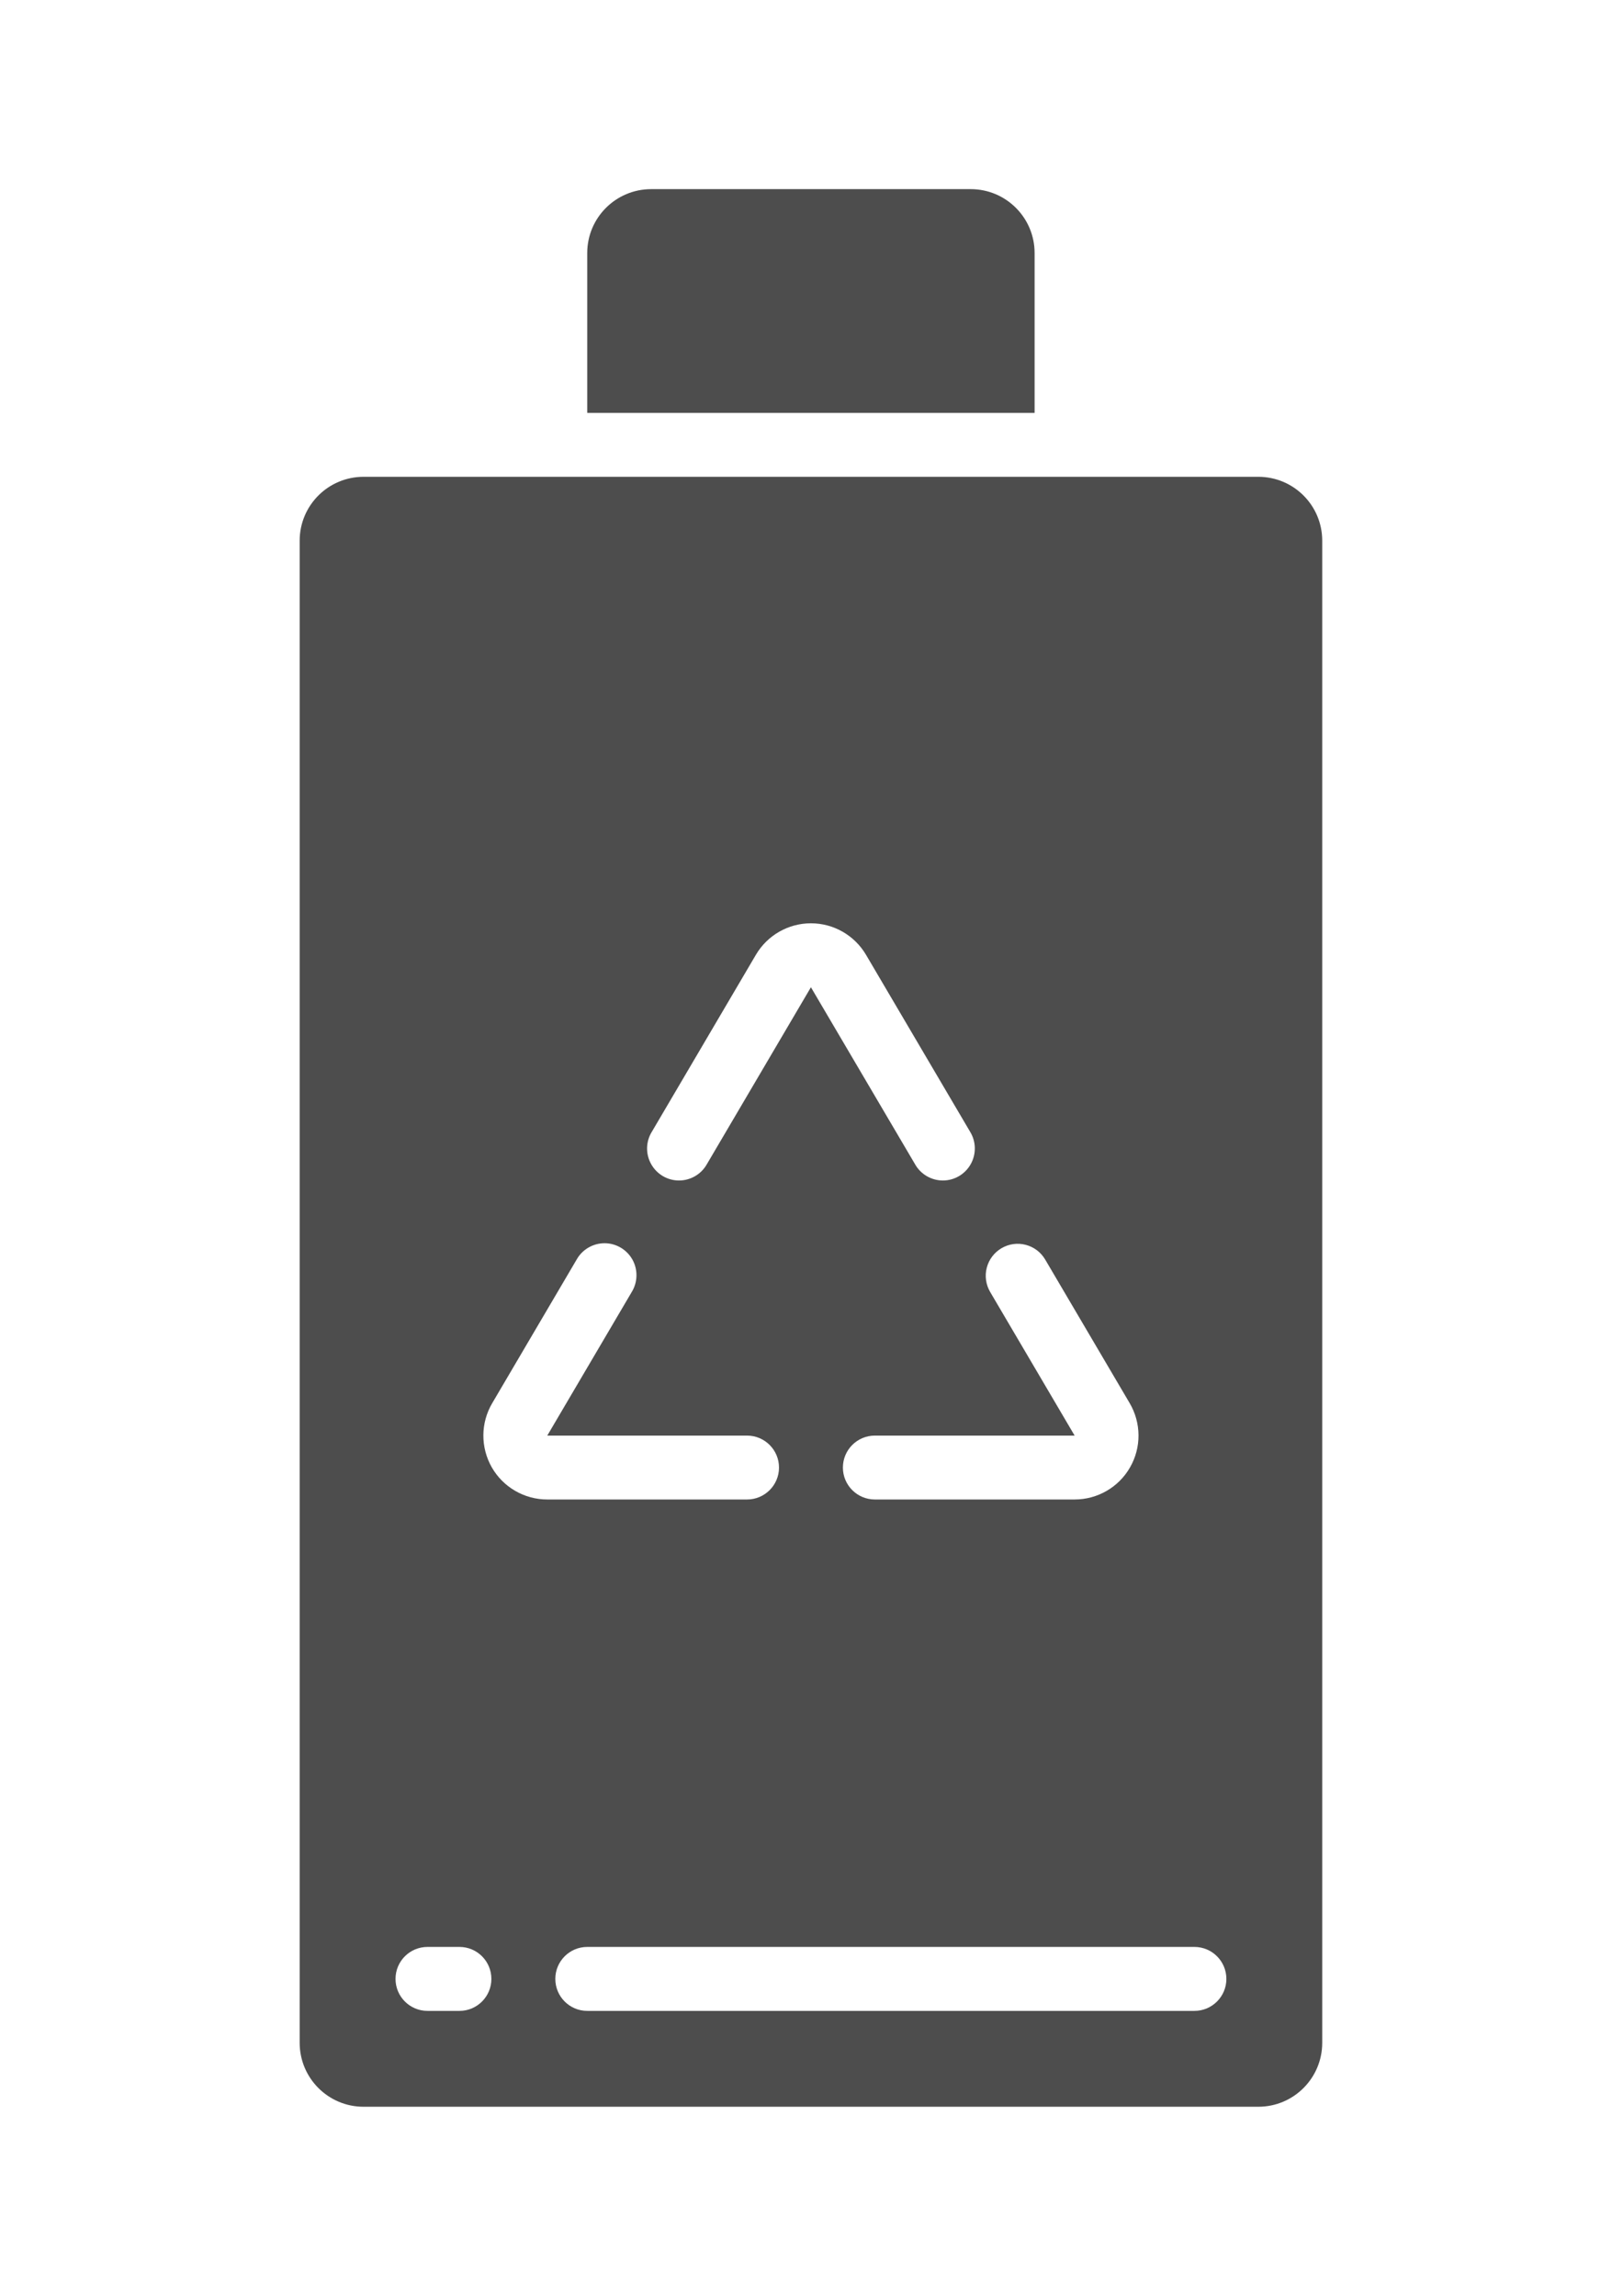
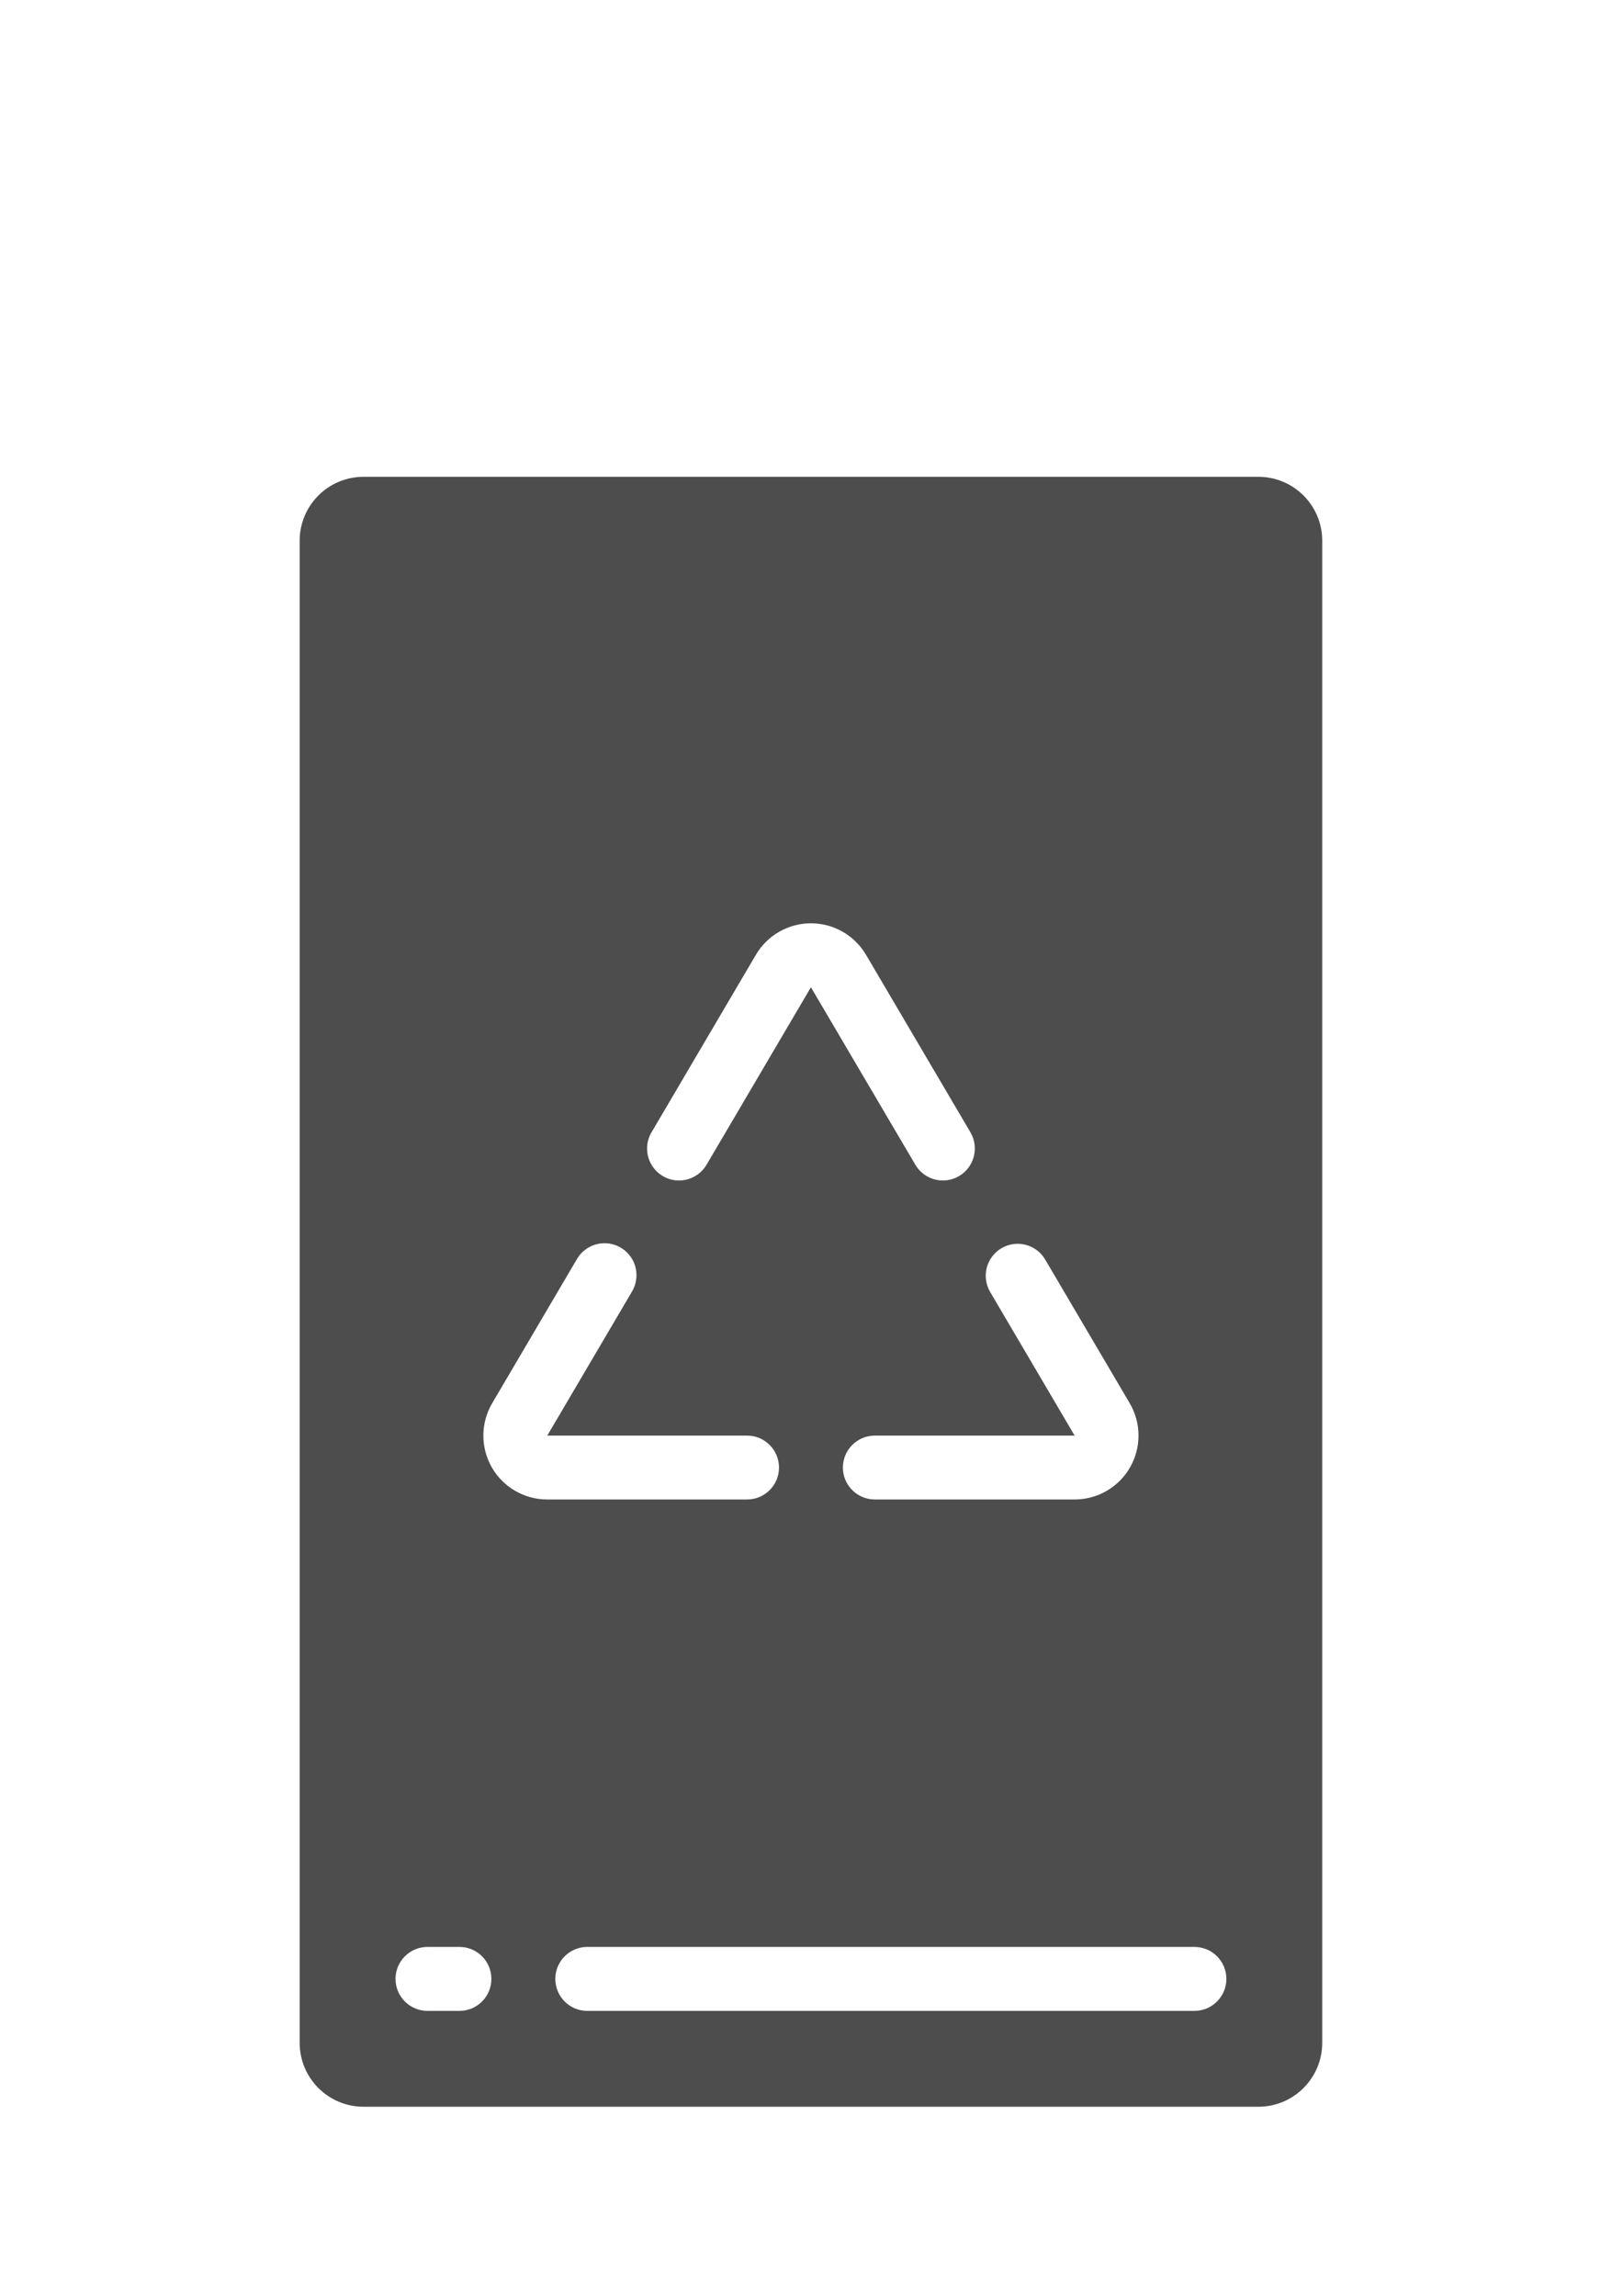
<svg xmlns="http://www.w3.org/2000/svg" xml:space="preserve" width="210mm" height="297mm" version="1.1" style="shape-rendering:geometricPrecision; text-rendering:geometricPrecision; image-rendering:optimizeQuality; fill-rule:evenodd; clip-rule:evenodd" viewBox="0 0 21000 29700">
  <defs>
    <style type="text/css">
   
    .fil0 {fill:#4D4D4D;fill-rule:nonzero}
   
  </style>
  </defs>
  <g id="Layer_x0020_1">
    <g id="_2523247347488">
-       <path class="fil0" d="M12559.98 2446.86l-4134.42 0c-457.15,0 -827.38,370.23 -827.38,826.56l0 2067.62 5788.56 0 0 -2067.62c0,-456.33 -369.61,-826.56 -826.76,-826.56z" />
      <path class="fil0" d="M3877.45 6994.76l0 19432.06c0,457.15 370.23,827.38 826.56,827.38l11576.9 0c457.15,0 827.38,-370.23 827.38,-827.38l0 -19432.06c0,-457.15 -370.23,-826.55 -827.38,-826.55l-11576.9 0c-456.33,0 -826.56,369.4 -826.56,826.55zm11990.6 18605.51c0,228.57 -185.12,413.69 -413.69,413.69l-7855.97 0c-227.96,0 -413.08,-185.12 -413.08,-413.69 0,-228.58 185.12,-413.69 413.08,-413.69l7855.97 0c228.57,0 413.69,185.11 413.69,413.69zm-2909.55 -9452.71c196.79,-115.83 449.97,-50.02 565.59,147.39l1092.85 1857.29c150.26,255.84 152.52,572.77 4.92,830.04 -146.78,257.48 -420.87,415.95 -717.29,415.95l-2584.63 0c-228.57,0 -413.69,-185.12 -413.69,-412.87 0,-228.57 185.12,-413.69 413.69,-413.69l2584.63 0 -1092.85 -1857.9c-55.56,-94.71 -71.55,-207.67 -44.08,-313.24 27.47,-106.19 96.15,-197.42 190.86,-252.97zm-4524.13 -1506.54l1345.82 -2288.81c148.22,-252.36 419.43,-407.95 712.37,-407.95 293.56,0 563.96,155.59 712.99,407.95l1346.64 2288.81c78.1,127.3 81.59,287.2 8.61,417.99 -72.98,131 -210.33,212.59 -360.8,212.59 -149.65,0 -287.82,-80.98 -361,-211.77l-1346.44 -2288.2 -1345.82 2288.2c-73.18,130.79 -211.35,211.77 -361,211.77 -150.47,0 -287.82,-81.59 -360.8,-212.59 -72.98,-130.79 -69.49,-290.69 9.43,-417.99zm-2065.57 3511.22l1092.03 -1857.29c73.19,-130.79 211.97,-211.76 361.62,-211.76 149.65,0 287.82,81.59 361,212.58 72.16,130.18 68.68,290.69 -9.43,418l-1092.85 1857.9 2584.63 0c228.58,0 413.69,185.12 413.69,413.69 0,227.75 -185.11,412.87 -413.69,412.87l-2584.63 0c-296.42,0 -570.51,-158.47 -718.11,-415.95 -146.78,-258.09 -145.34,-574.81 5.74,-830.04zm-837.42 7034.34l413.69 0c227.75,0 412.87,185.11 412.87,413.69 0,228.57 -185.12,413.69 -412.87,413.69l-413.69 0c-228.57,0 -413.69,-185.12 -413.69,-413.69 0,-228.58 185.12,-413.69 413.69,-413.69z" />
    </g>
  </g>
</svg>